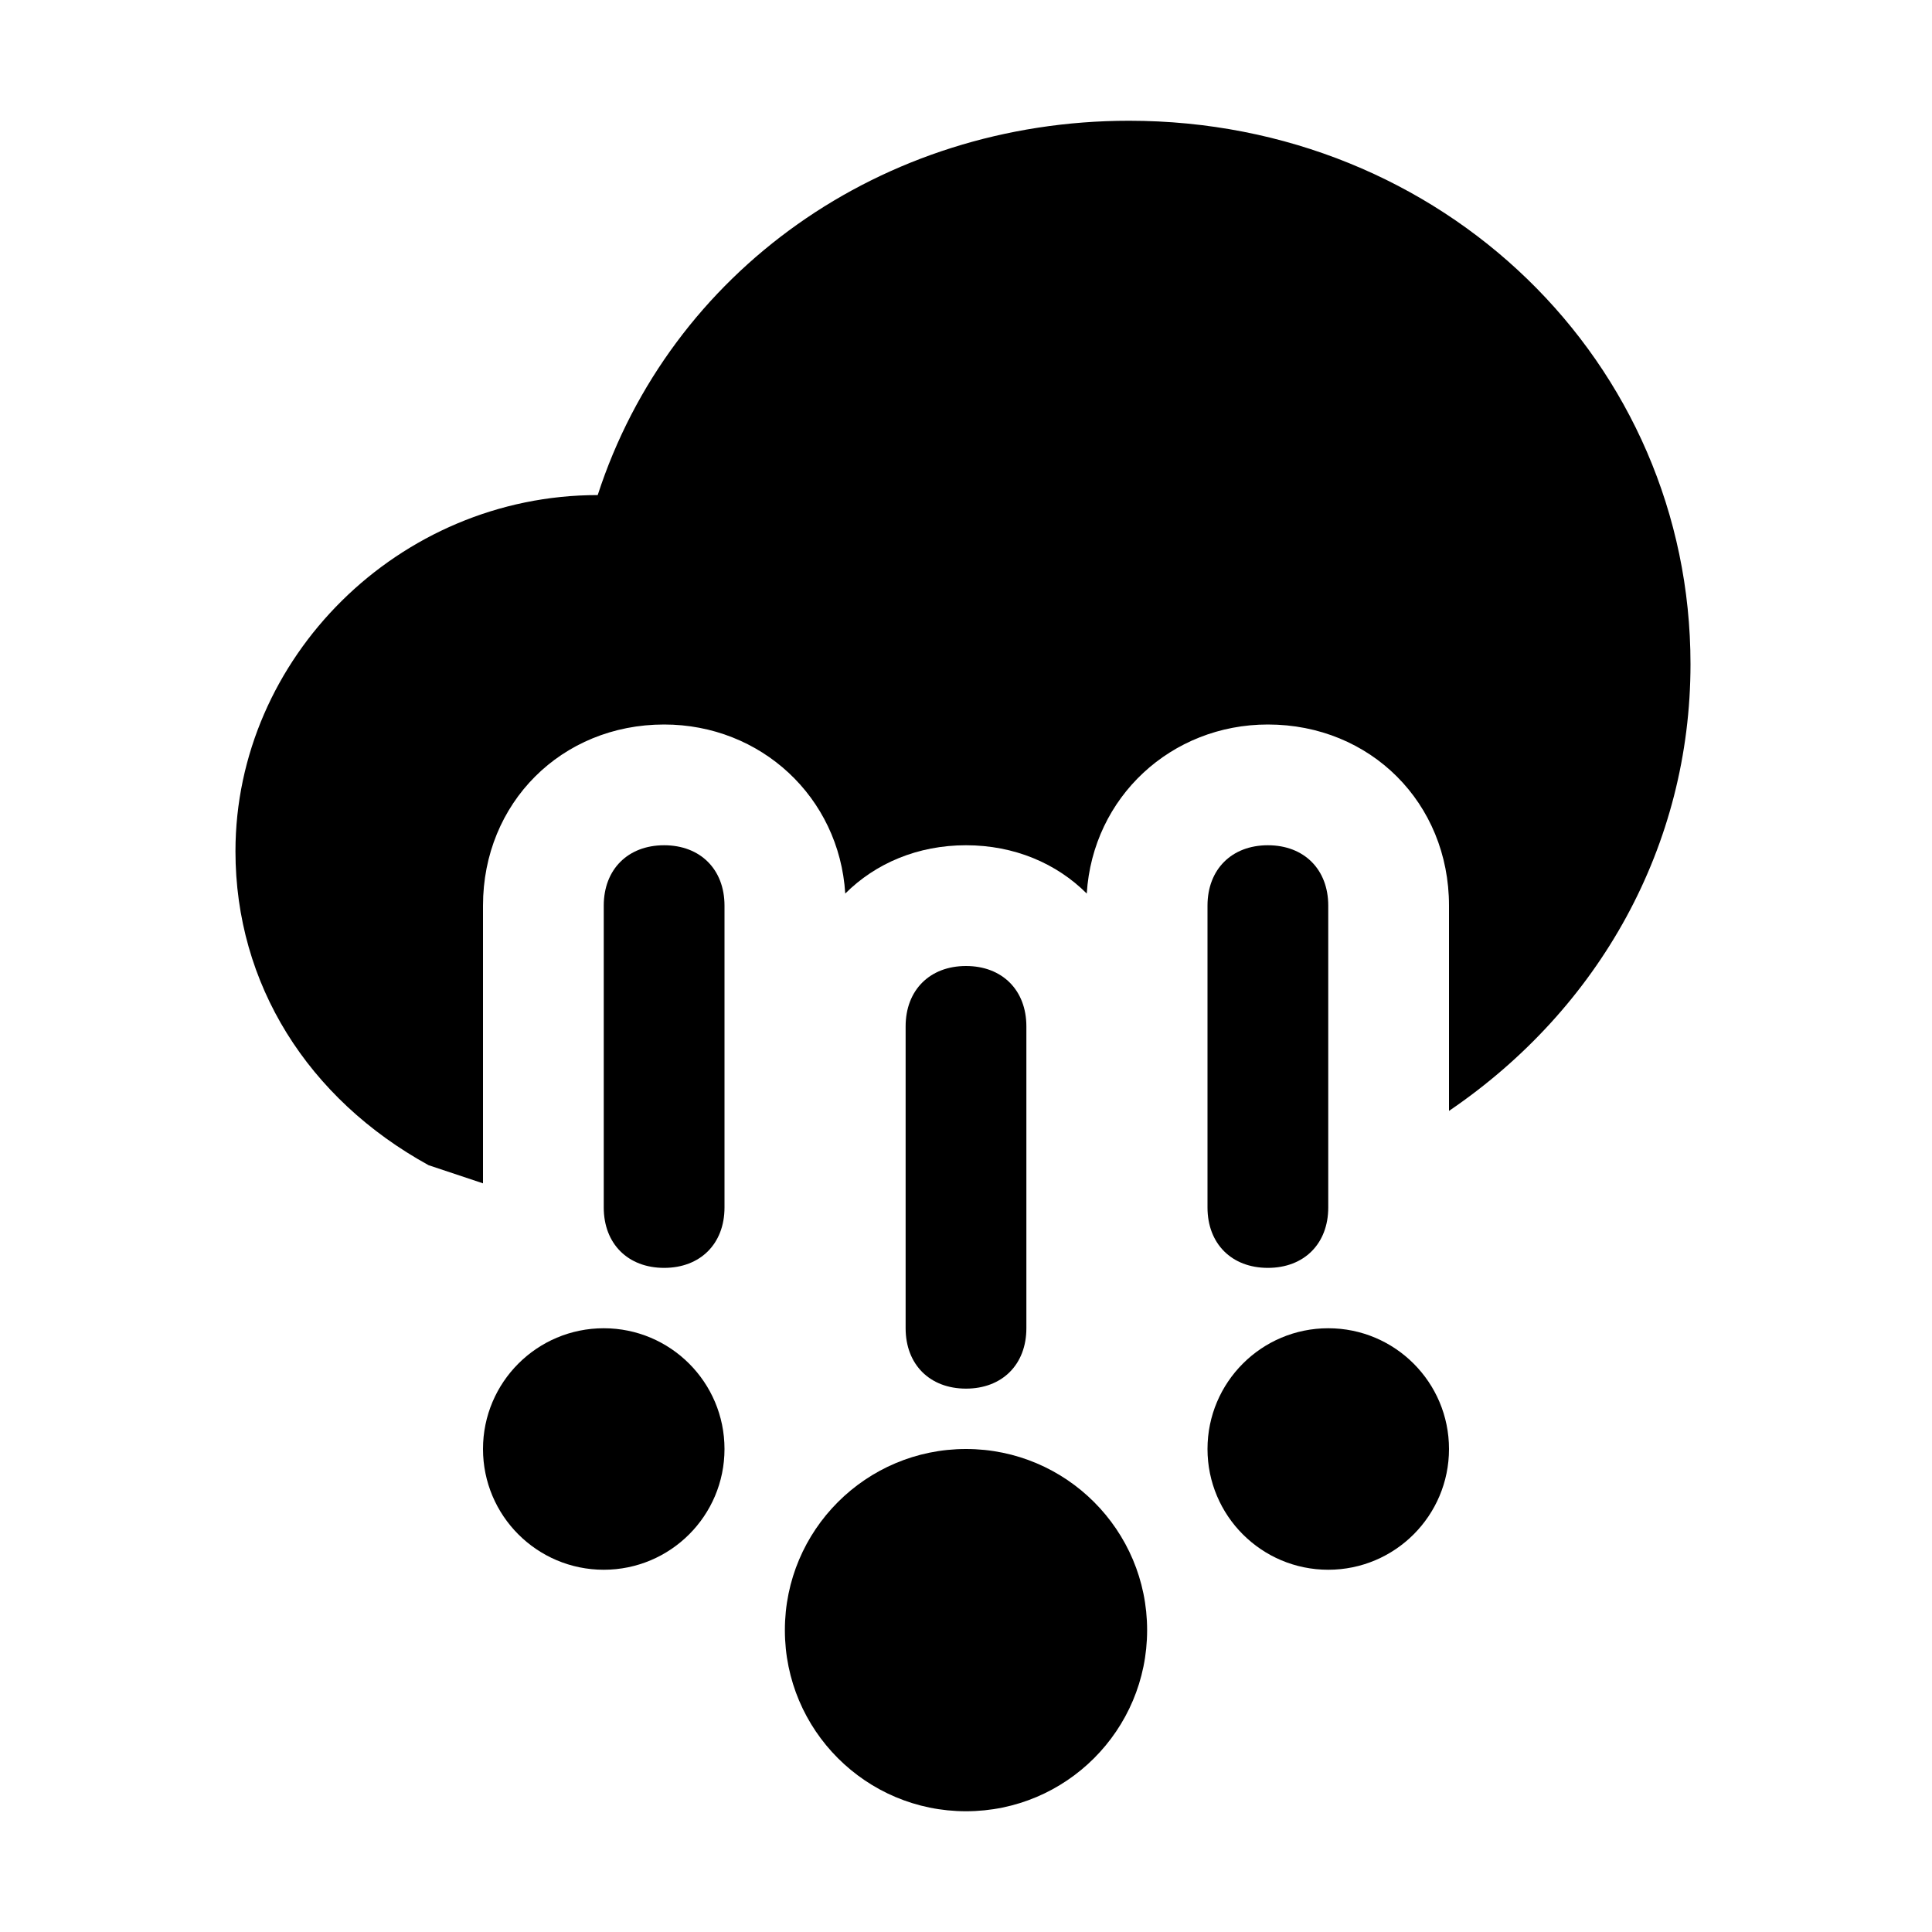
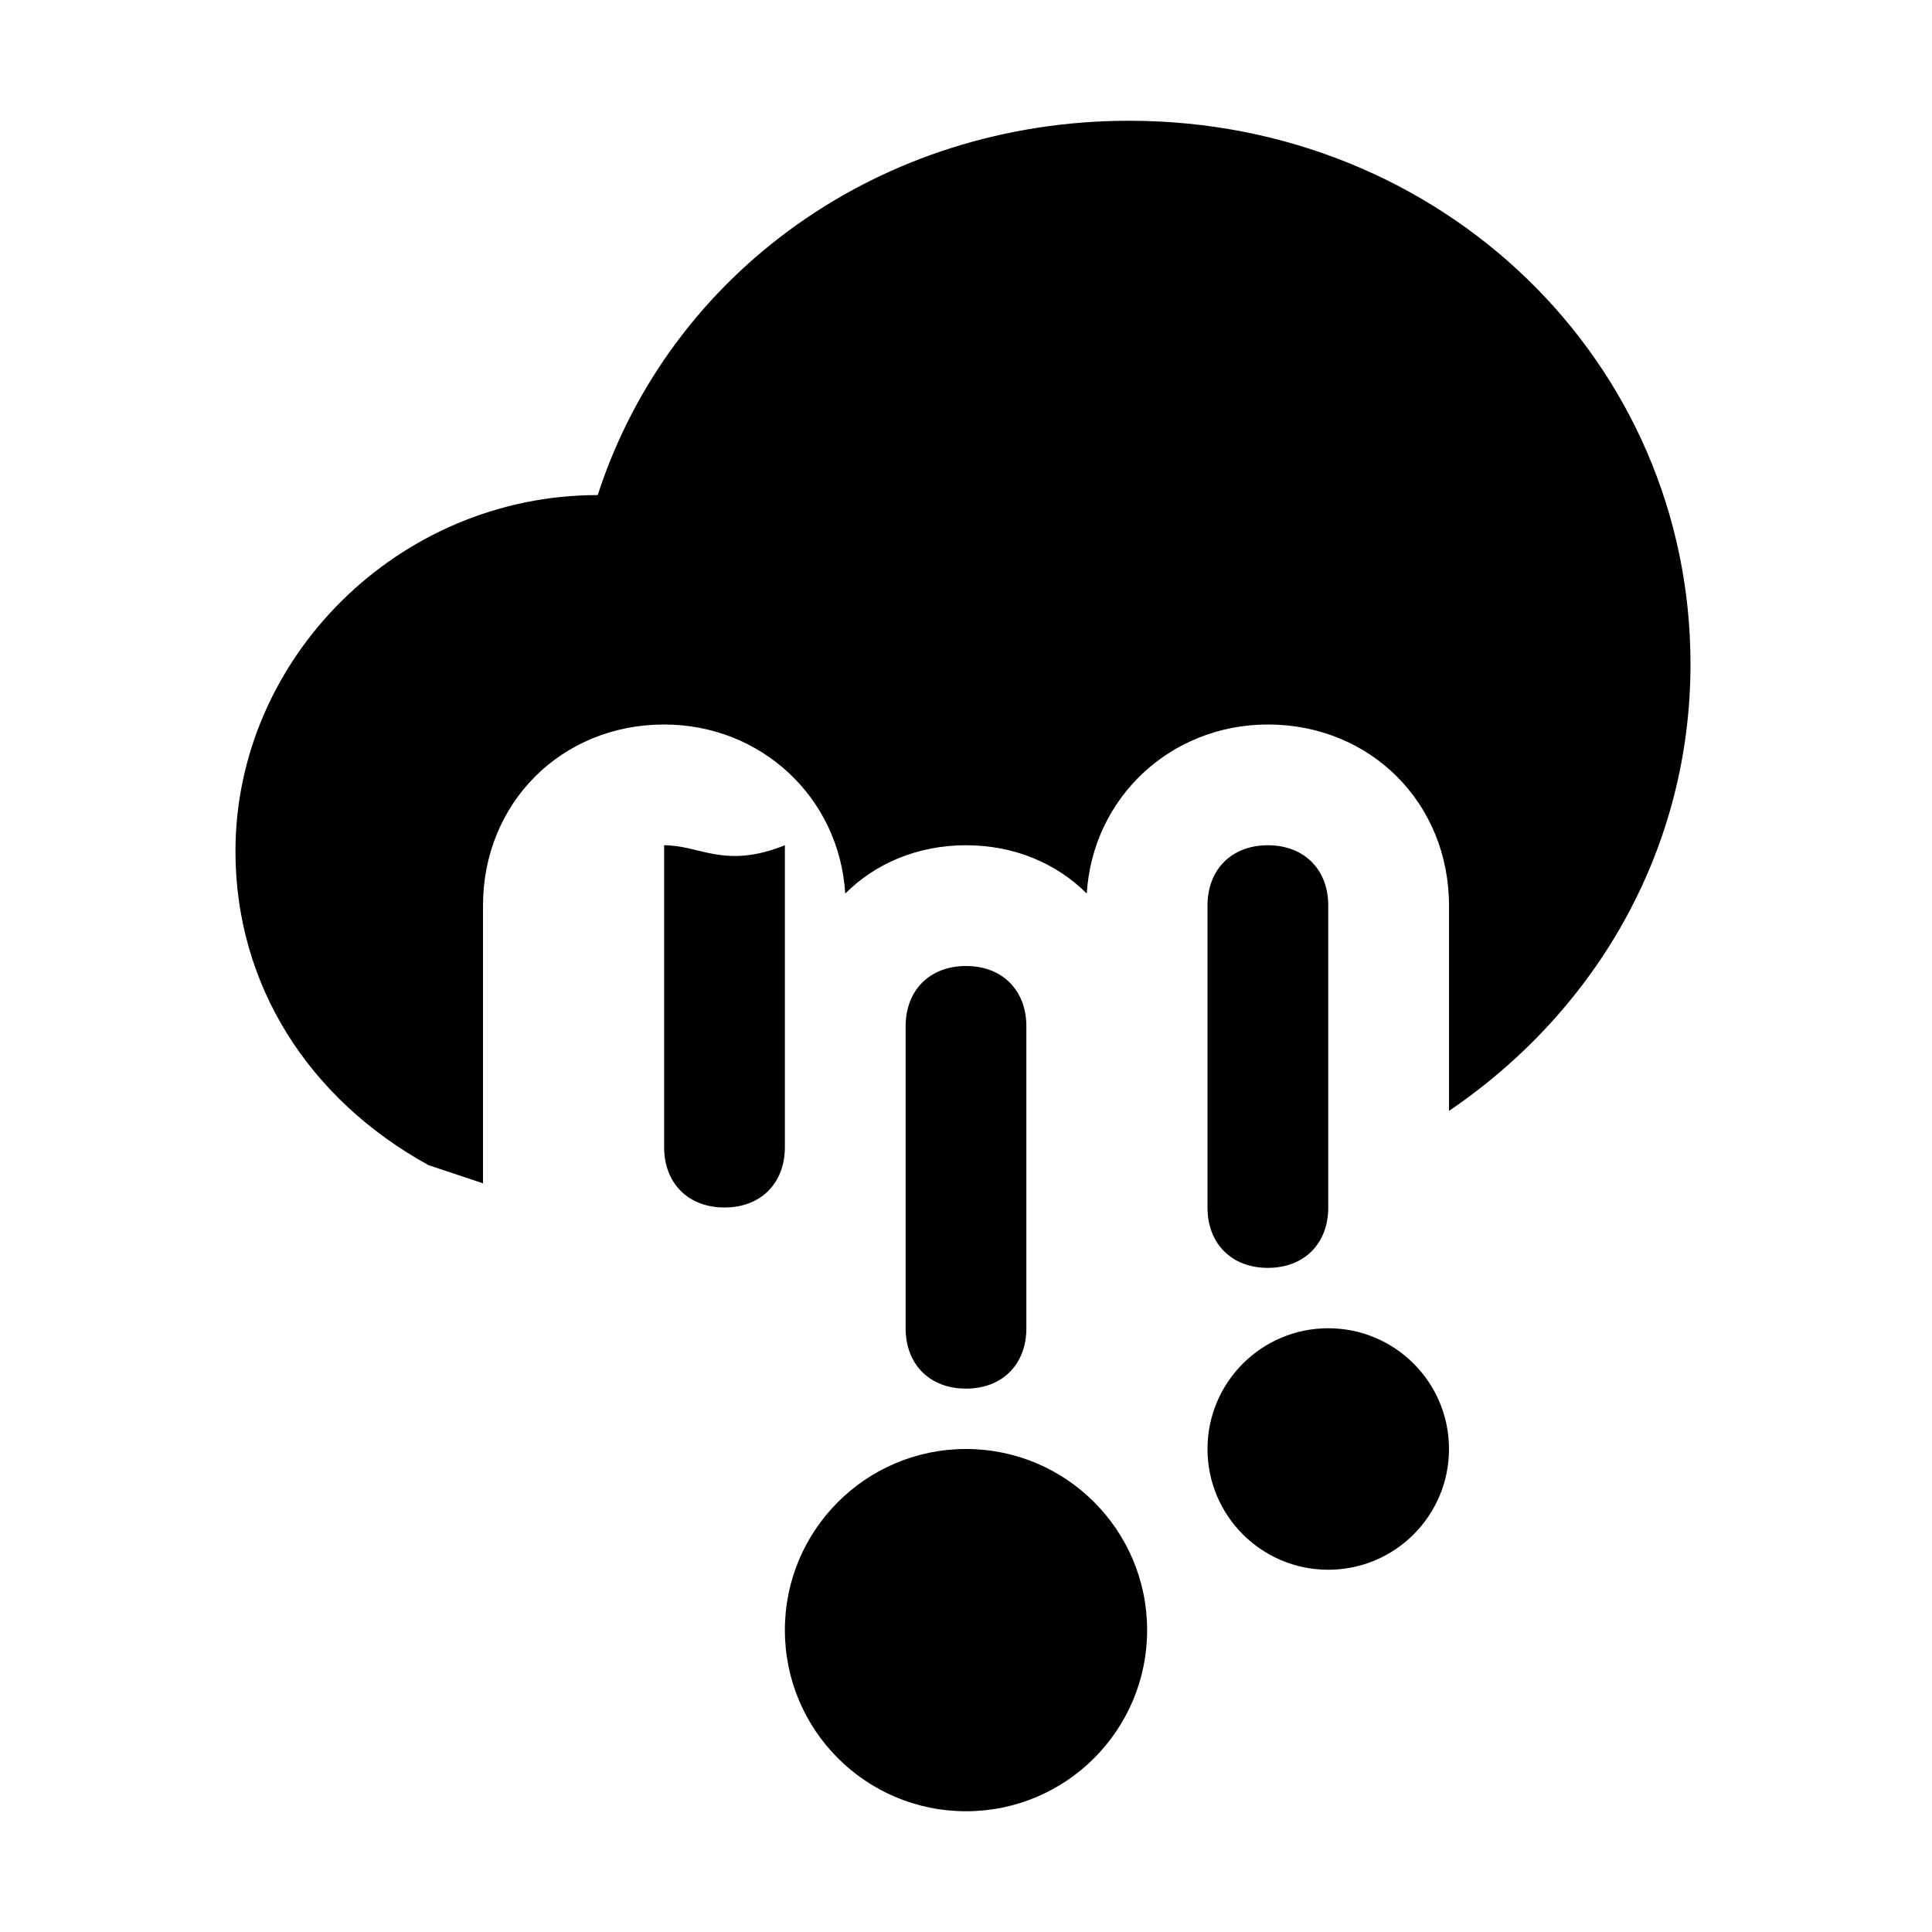
<svg xmlns="http://www.w3.org/2000/svg" fill="#000000" height="800px" width="800px" version="1.1" id="Icons" viewBox="0 0 32 32" xml:space="preserve">
  <g>
-     <circle cx="10" cy="24" r="2" />
    <circle cx="16" cy="27" r="3" />
    <circle cx="22" cy="24" r="2" />
    <path d="M16,23c0.6,0,1-0.4,1-1v-5c0-0.6-0.4-1-1-1s-1,0.4-1,1v5C15,22.6,15.4,23,16,23z" />
-     <path d="M11,14c-0.6,0-1,0.4-1,1v5c0,0.6,0.4,1,1,1s1-0.4,1-1v-5C12,14.4,11.6,14,11,14z" />
+     <path d="M11,14v5c0,0.6,0.4,1,1,1s1-0.4,1-1v-5C12,14.4,11.6,14,11,14z" />
    <path d="M21,21c0.6,0,1-0.4,1-1v-5c0-0.6-0.4-1-1-1s-1,0.4-1,1v5C20,20.6,20.4,21,21,21z" />
  </g>
  <path d="M8,19.6V15c0-1.7,1.3-3,3-3c1.6,0,2.9,1.2,3,2.8c0.5-0.5,1.2-0.8,2-0.8s1.5,0.3,2,0.8c0.1-1.6,1.4-2.8,3-2.8  c1.7,0,3,1.3,3,3v3.4c2.5-1.7,4-4.4,4-7.4c0-5-4.1-9-9.3-9c-4.1,0-7.6,2.5-8.8,6.2c-3.3,0-6,2.7-6,5.9c0,2.2,1.2,4.1,3.2,5.2  C7.4,19.4,7.7,19.5,8,19.6z" />
</svg>